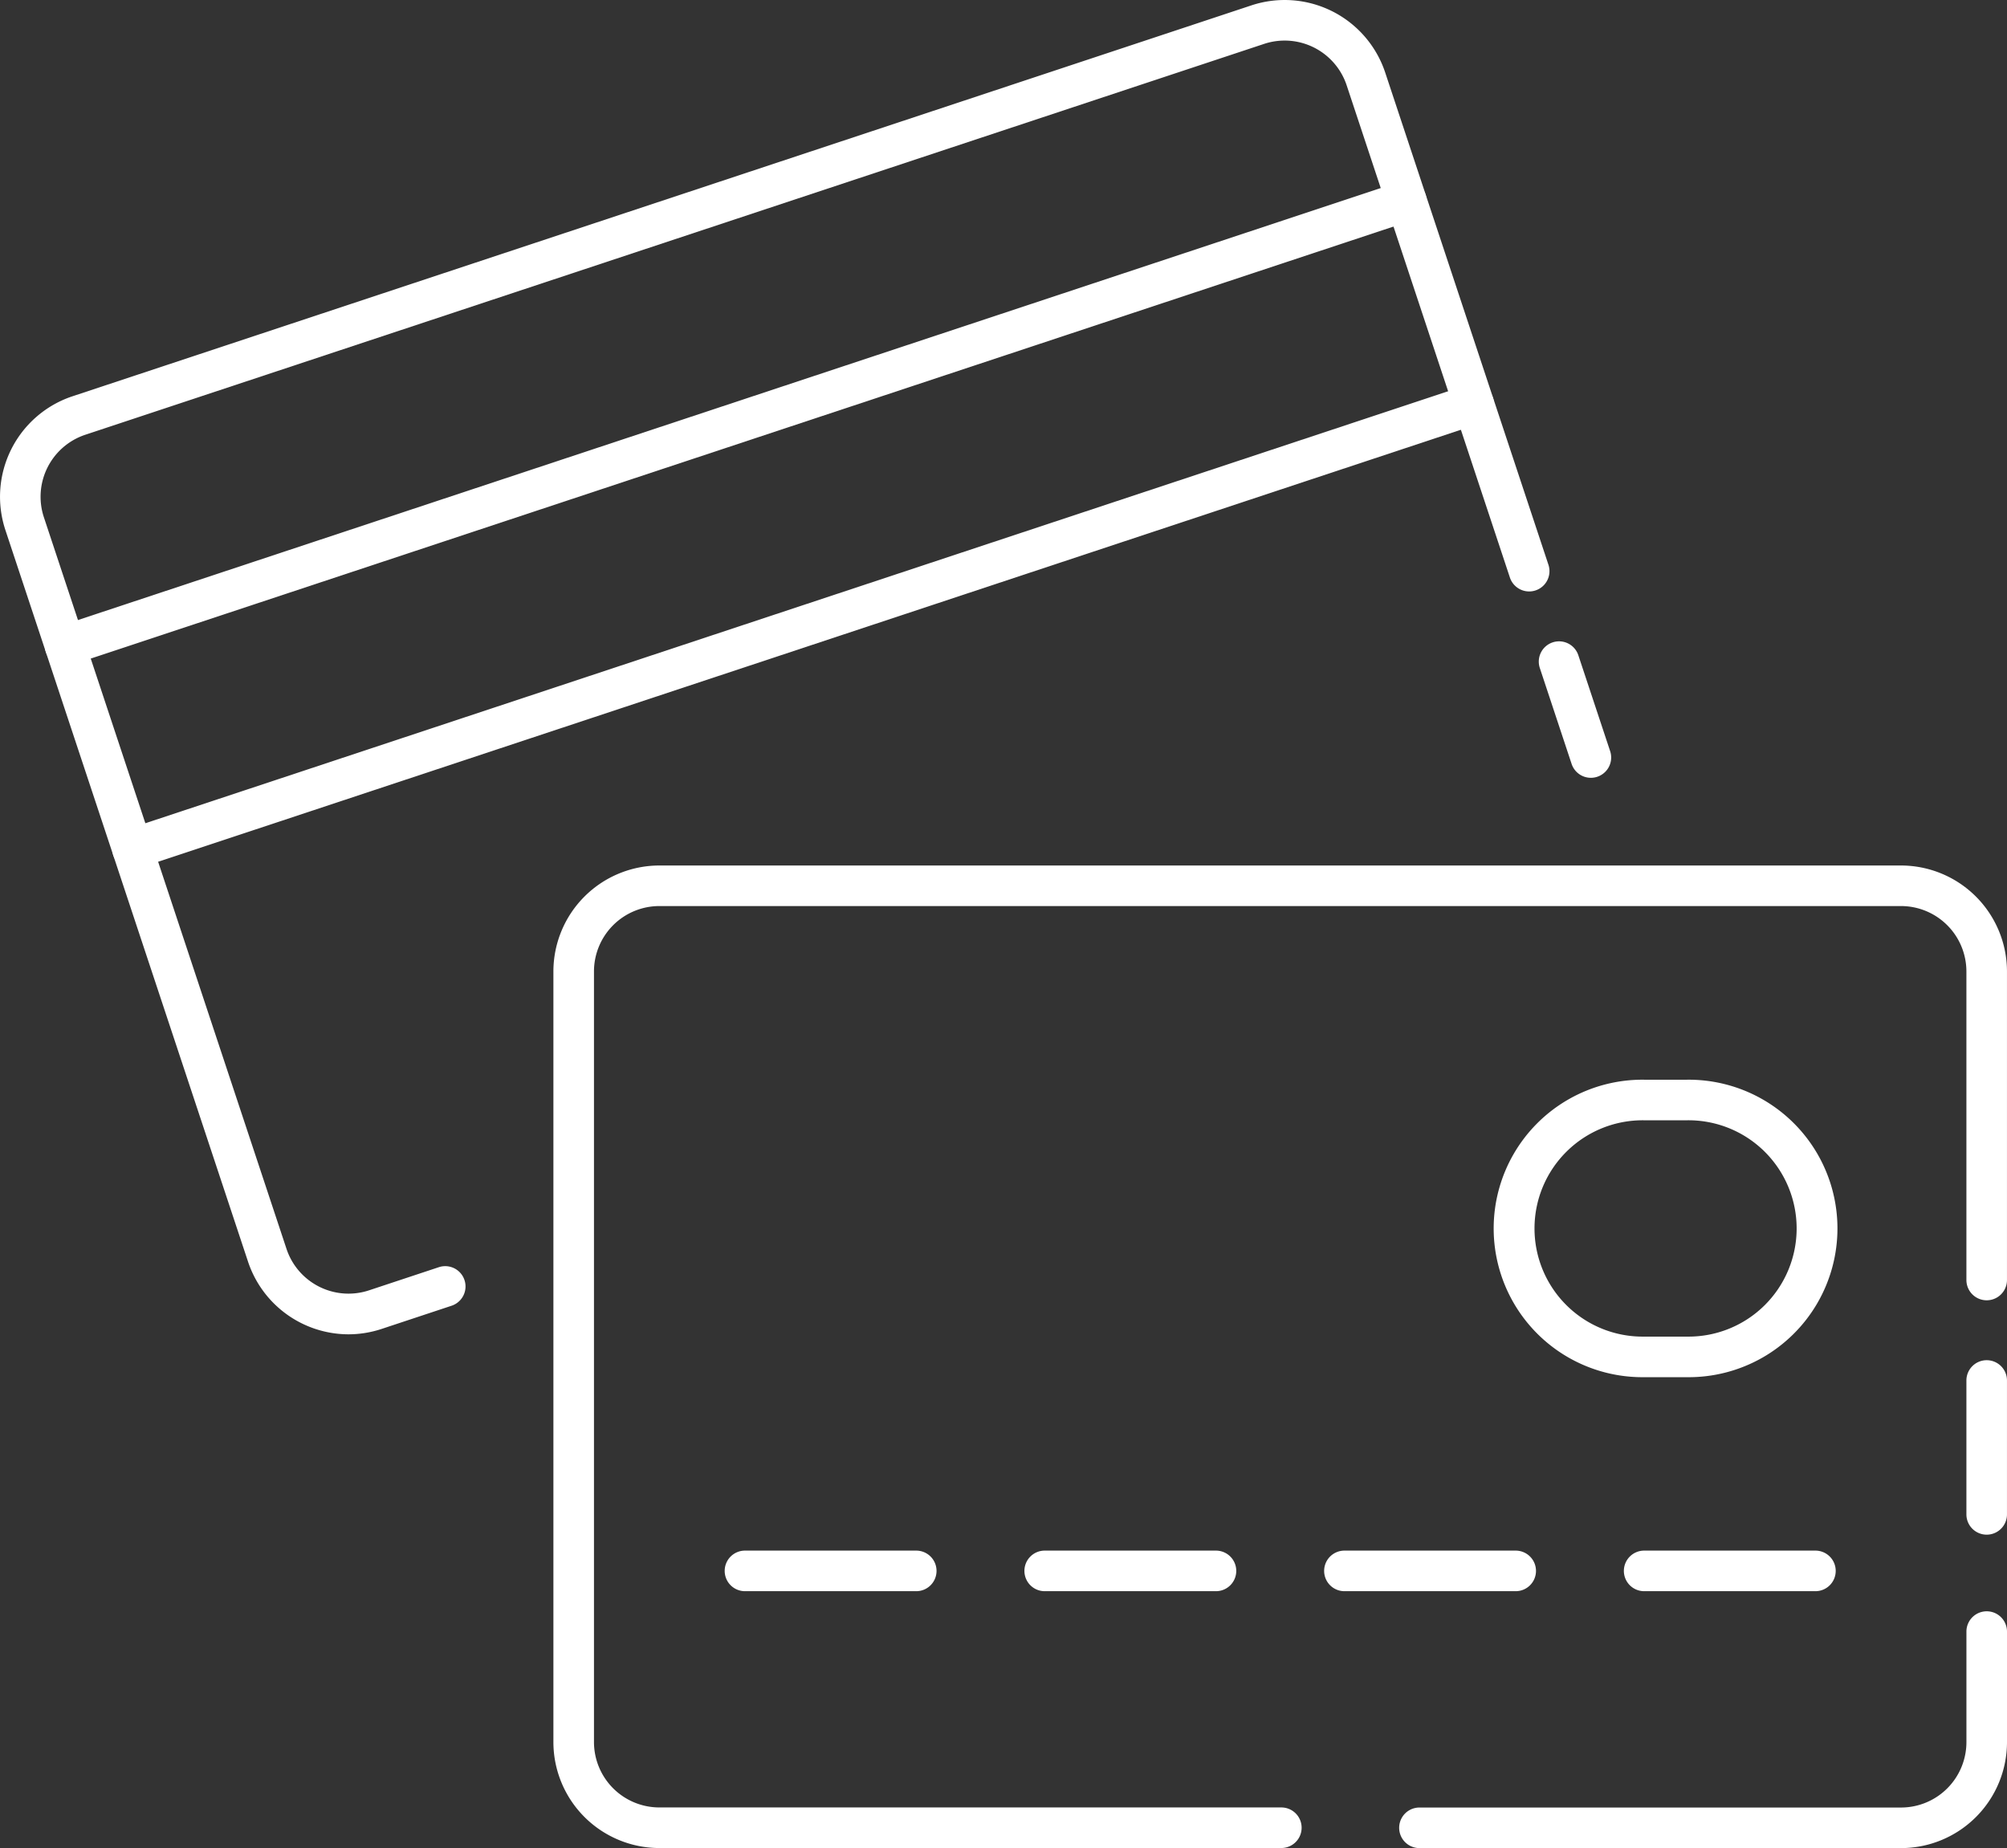
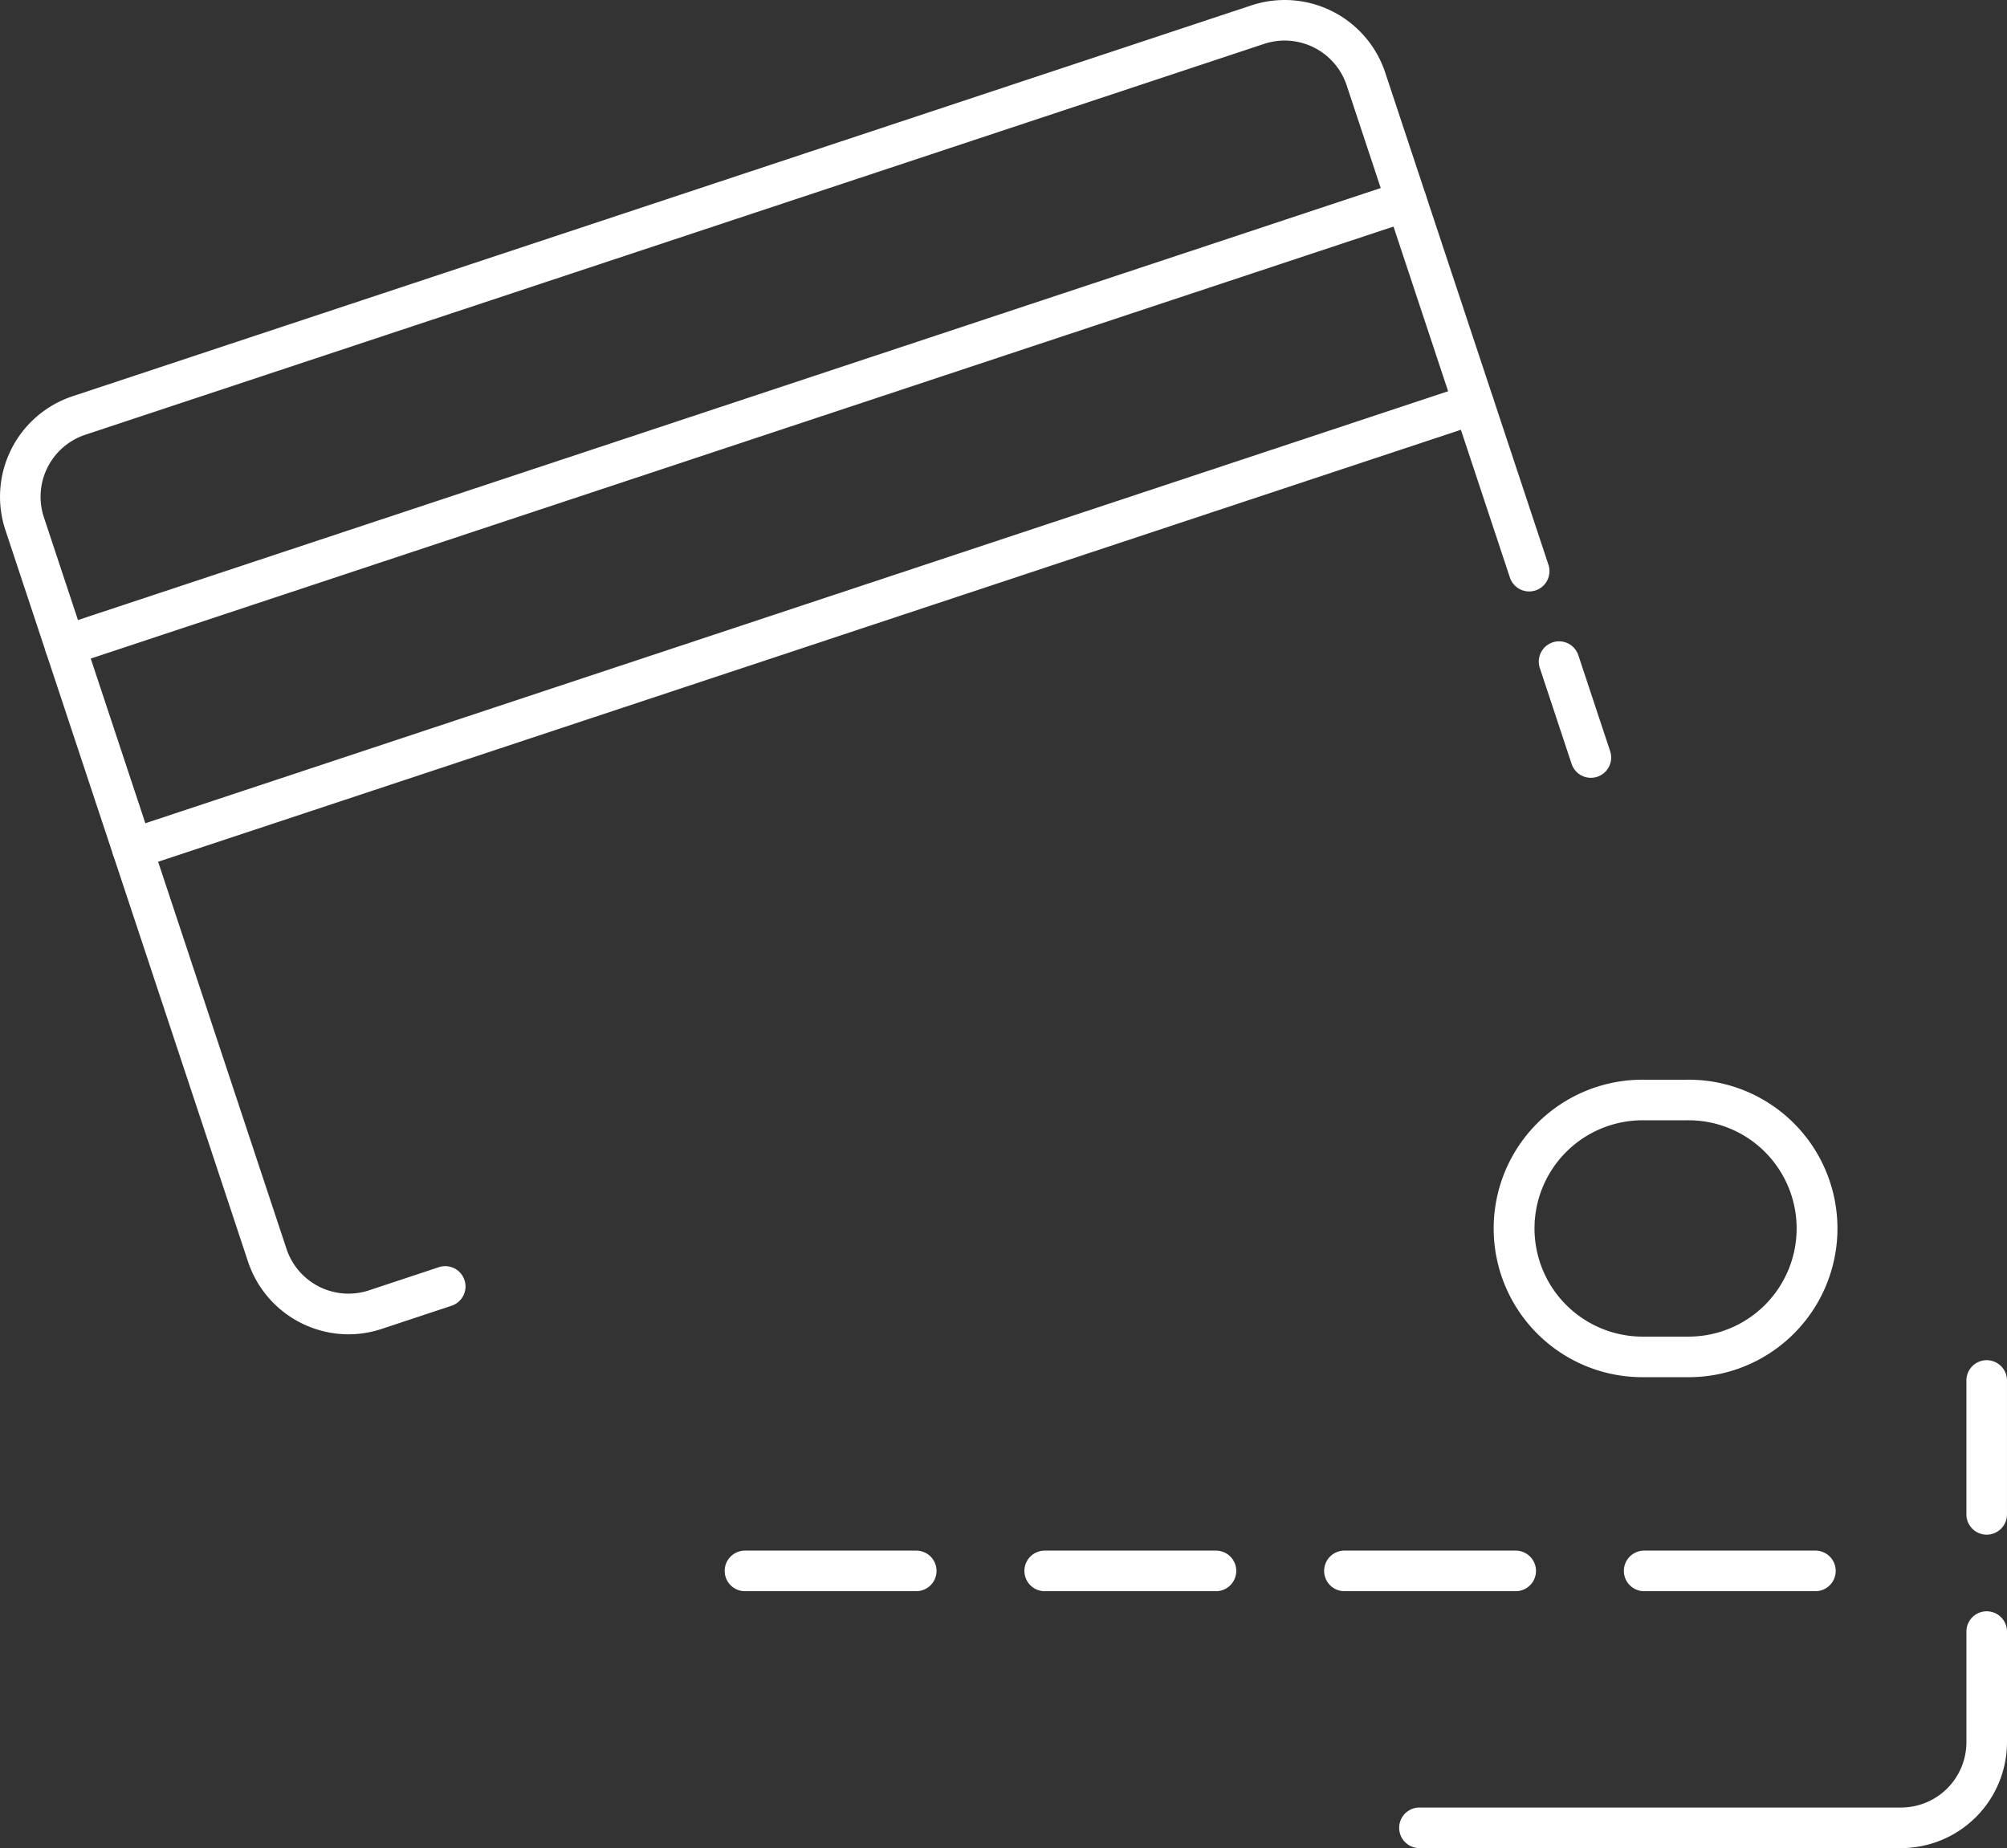
<svg xmlns="http://www.w3.org/2000/svg" width="98.928" height="91.098" viewBox="0 0 98.928 91.098">
  <rect x="0" y="0" width="98.928" height="91.098" fill="#333333" stroke="none" />
  <g id="Group_4522" data-name="Group 4522" transform="translate(1.001 1.001)">
    <path id="Path_11059" data-name="Path 11059" d="M17.175,2213.288a5.23,5.23,0,0,1-4.95-3.581L.266,2173.647a5.22,5.22,0,0,1,3.313-6.6l58.1-19.265a5.221,5.221,0,0,1,6.6,3.313l8.045,24.26a1,1,0,1,1-1.9.629l-8.045-24.26a3.221,3.221,0,0,0-4.072-2.044l-58.1,19.265a3.22,3.22,0,0,0-2.044,4.071l11.958,36.06a3.22,3.22,0,0,0,4.071,2.043l3.438-1.14a1,1,0,0,1,.629,1.9l-3.438,1.14A5.229,5.229,0,0,1,17.175,2213.288Z" transform="translate(-1 -2148.517)" fill="#fff" />
    <path id="Line_142" data-name="Line 142" d="M1.567,5.727a1,1,0,0,1-.949-.685L-.949.315A1,1,0,0,1-.315-.949,1,1,0,0,1,.949-.315L2.517,4.412a1,1,0,0,1-.949,1.315Z" transform="translate(75.848 31.612)" fill="#fff" />
    <path id="Line_143" data-name="Line 143" d="M0,22.923a1,1,0,0,1-.949-.686,1,1,0,0,1,.634-1.264L65.794-.949a1,1,0,0,1,1.264.634A1,1,0,0,1,66.424.949L.315,22.872A1,1,0,0,1,0,22.923Z" transform="translate(2.209 8.904)" fill="#fff" />
    <path id="Line_144" data-name="Line 144" d="M0,22.923a1,1,0,0,1-.949-.686,1,1,0,0,1,.634-1.264L65.794-.949a1,1,0,0,1,1.264.634A1,1,0,0,1,66.424.949L.315,22.872A1,1,0,0,1,0,22.923Z" transform="translate(5.531 18.92)" fill="#fff" />
-     <path id="Path_11060" data-name="Path 11060" d="M69.289,2248.2H38.629a5.227,5.227,0,0,1-5.221-5.221v-37.99a5.227,5.227,0,0,1,5.221-5.221H99.836a5.227,5.227,0,0,1,5.221,5.221V2220.2a1,1,0,0,1-2,0v-15.212a3.225,3.225,0,0,0-3.221-3.221H38.629a3.225,3.225,0,0,0-3.221,3.221v37.99a3.225,3.225,0,0,0,3.221,3.221h30.66a1,1,0,0,1,0,2Z" transform="translate(-7.131 -2158.106)" fill="#fff" />
    <path id="Line_145" data-name="Line 145" d="M0,7.6a1,1,0,0,1-1-1V0A1,1,0,0,1,0-1,1,1,0,0,1,1,0V6.6A1,1,0,0,1,0,7.6Z" transform="translate(96.926 67.047)" fill="#fff" />
    <path id="Path_11061" data-name="Path 11061" d="M109.207,2256.466H85.467a1,1,0,0,1,0-2h23.74a3.225,3.225,0,0,0,3.221-3.221v-5.452a1,1,0,0,1,2,0v5.452A5.227,5.227,0,0,1,109.207,2256.466Z" transform="translate(-16.501 -2166.369)" fill="#fff" />
-     <path id="Line_146" data-name="Line 146" d="M8.442,1H0A1,1,0,0,1-1,0,1,1,0,0,1,0-1H8.442a1,1,0,0,1,1,1A1,1,0,0,1,8.442,1Z" transform="translate(35.72 76.433)" fill="#fff" />
+     <path id="Line_146" data-name="Line 146" d="M8.442,1H0A1,1,0,0,1-1,0,1,1,0,0,1,0-1H8.442A1,1,0,0,1,8.442,1Z" transform="translate(35.72 76.433)" fill="#fff" />
    <path id="Line_147" data-name="Line 147" d="M8.442,1H0A1,1,0,0,1-1,0,1,1,0,0,1,0-1H8.442a1,1,0,0,1,1,1A1,1,0,0,1,8.442,1Z" transform="translate(50.494 76.433)" fill="#fff" />
    <path id="Line_148" data-name="Line 148" d="M8.442,1H0A1,1,0,0,1-1,0,1,1,0,0,1,0-1H8.442a1,1,0,0,1,1,1A1,1,0,0,1,8.442,1Z" transform="translate(65.268 76.433)" fill="#fff" />
    <path id="Line_149" data-name="Line 149" d="M8.442,1H0A1,1,0,0,1-1,0,1,1,0,0,1,0-1H8.442a1,1,0,0,1,1,1A1,1,0,0,1,8.442,1Z" transform="translate(80.042 76.433)" fill="#fff" />
    <path id="Path_11062" data-name="Path 11062" d="M97.61,2212.7H99.72a7.332,7.332,0,1,1,0,14.663H97.61a7.332,7.332,0,1,1,0-14.663Zm2.111,12.663a5.332,5.332,0,1,0,0-10.663H97.61a5.332,5.332,0,1,0,0,10.663Z" transform="translate(-17.568 -2160.479)" fill="#fff" />
  </g>
</svg>